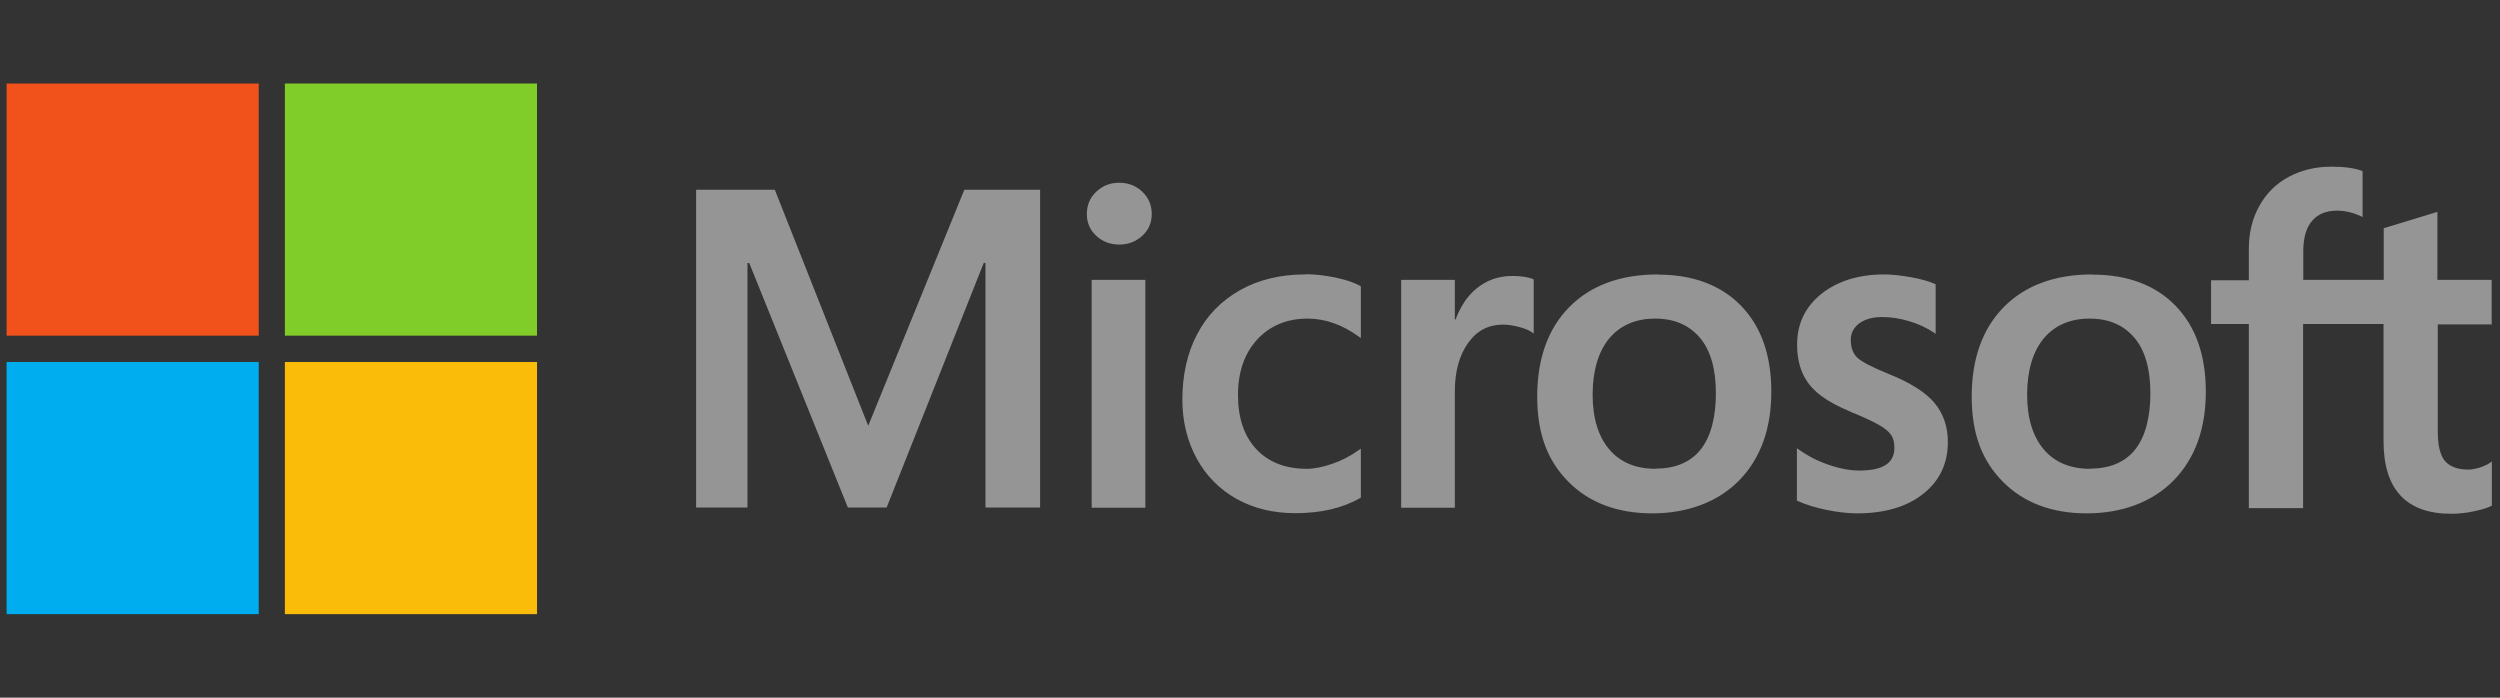
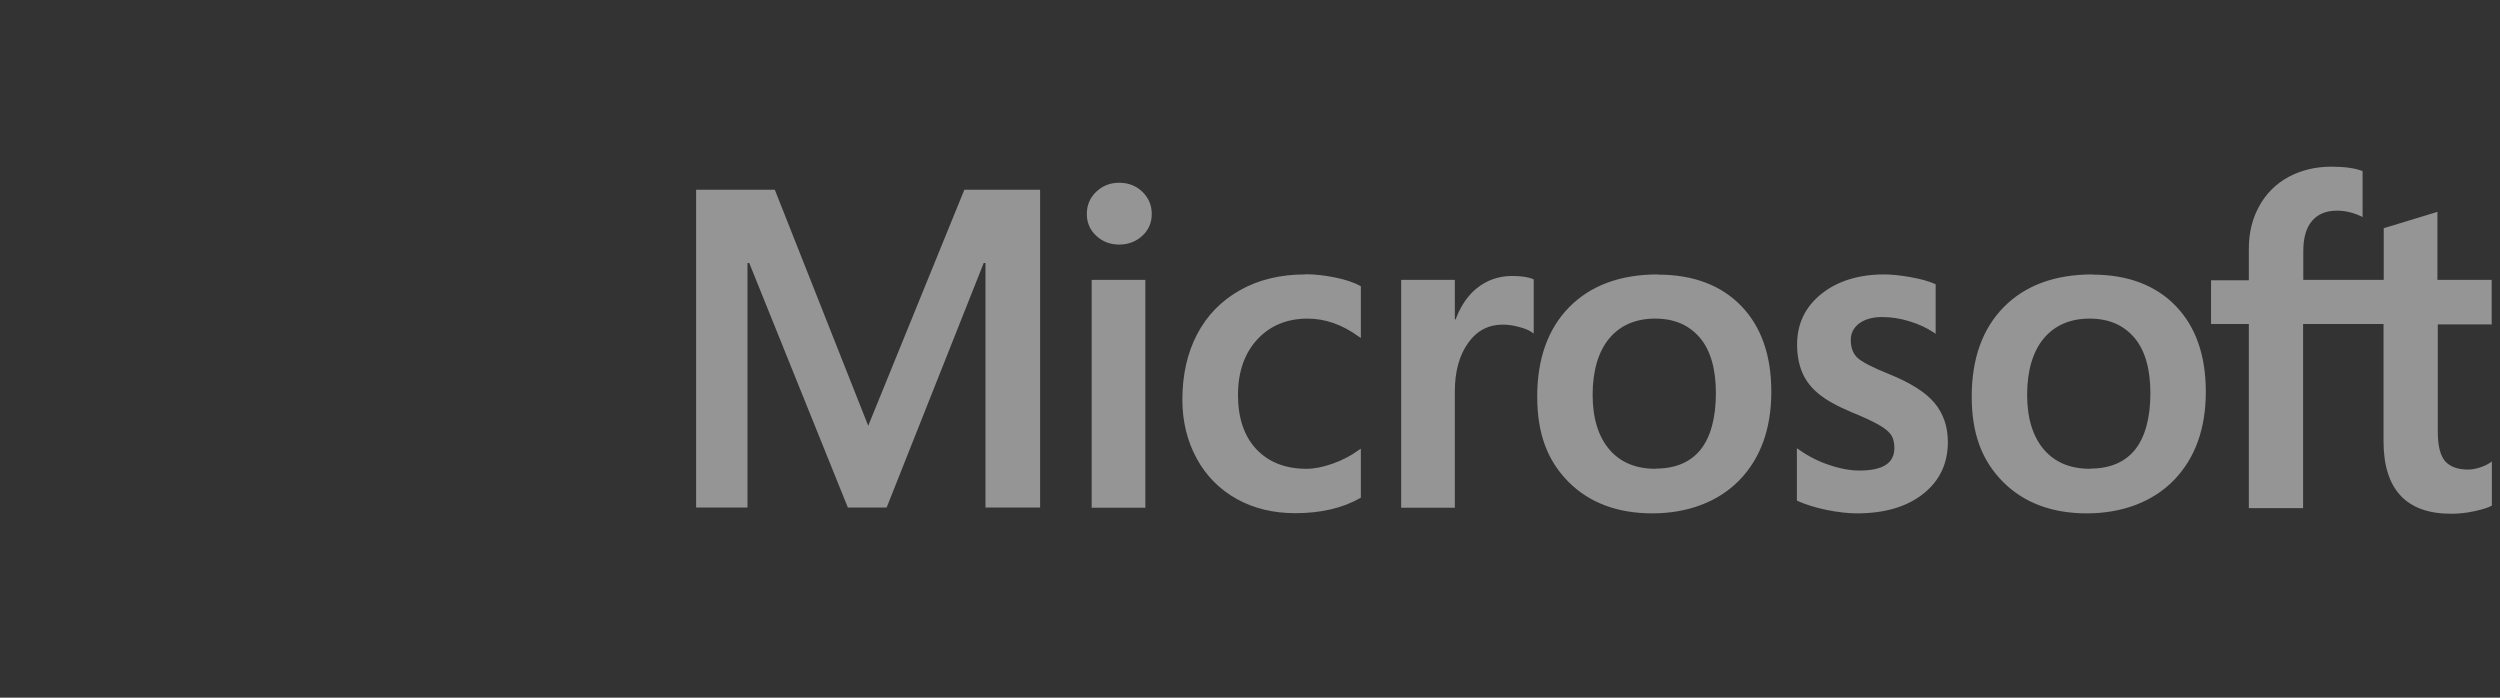
<svg xmlns="http://www.w3.org/2000/svg" id="Layer_1" version="1.1" viewBox="0 0 129 36">
  <rect x="0" y="0" width="129" height="36" fill="#333333" stroke="none" />
  <defs>
    <style>
      .st0 {
        fill: #fbbc09;
      }

      .st1 {
        fill: #f1511b;
      }

      .st2 {
        fill: #fff;
        opacity: .48;
      }

      .st3 {
        fill: #00adef;
      }

      .st4 {
        fill: #80cc28;
      }
    </style>
  </defs>
  <path class="st2" d="M128.57,16.7v-2.26h-2.8v-3.51l-.09.03-2.63.8-.05.02v2.66h-4.15v-1.48c0-.69.15-1.22.46-1.57.3-.35.73-.52,1.28-.52.4,0,.8.09,1.22.28l.1.05v-2.37l-.05-.02c-.38-.14-.91-.21-1.56-.21-.82,0-1.56.18-2.21.53-.65.35-1.16.86-1.51,1.5-.36.64-.54,1.38-.54,2.2v1.63h-1.95v2.26h1.95v9.5h2.8v-9.5h4.15v6.04c0,2.49,1.17,3.75,3.49,3.75.38,0,.78-.04,1.19-.13.42-.09.7-.18.87-.27l.04-.02v-2.28l-.11.08c-.15.1-.34.18-.56.25-.22.06-.41.09-.55.09-.54,0-.94-.15-1.19-.43-.25-.29-.38-.8-.38-1.51v-5.55h2.8ZM107.84,24.19c-1.02,0-1.82-.34-2.38-1-.57-.67-.86-1.62-.86-2.83s.29-2.22.86-2.9c.56-.67,1.36-1.02,2.36-1.02s1.74.33,2.3.97c.56.65.84,1.62.84,2.88s-.27,2.26-.79,2.91c-.52.65-1.3.98-2.32.98M107.97,14.16c-1.94,0-3.48.57-4.58,1.69-1.1,1.12-1.65,2.67-1.65,4.61s.54,3.32,1.61,4.4c1.07,1.08,2.53,1.63,4.33,1.63s3.39-.58,4.49-1.71c1.1-1.13,1.65-2.67,1.65-4.56s-.52-3.36-1.55-4.43c-1.03-1.07-2.48-1.62-4.3-1.62M97.23,14.16c-1.32,0-2.41.34-3.24,1-.84.67-1.26,1.55-1.26,2.61,0,.55.09,1.04.27,1.46.18.42.46.78.84,1.09.37.31.94.63,1.7.95.64.26,1.11.48,1.42.66.3.17.5.34.62.51.11.16.17.39.17.67,0,.79-.59,1.17-1.81,1.17-.45,0-.97-.09-1.53-.28-.56-.18-1.09-.45-1.57-.79l-.12-.08v2.7l.04.02c.4.18.9.34,1.48.46.59.12,1.12.18,1.58.18,1.43,0,2.58-.34,3.42-1.01.85-.67,1.27-1.57,1.27-2.67,0-.79-.23-1.47-.69-2.02-.45-.54-1.24-1.04-2.33-1.48-.87-.35-1.43-.64-1.66-.86-.22-.22-.33-.52-.33-.91,0-.34.14-.62.42-.84.29-.22.69-.34,1.19-.34.47,0,.94.07,1.42.22.47.14.89.34,1.24.57l.11.08v-2.56l-.04-.02c-.32-.14-.74-.26-1.26-.35-.51-.09-.98-.14-1.38-.14M85.42,24.19c-1.02,0-1.82-.34-2.38-1-.57-.67-.86-1.62-.86-2.83s.29-2.22.86-2.9c.56-.67,1.36-1.02,2.36-1.02s1.74.33,2.3.97c.56.65.84,1.62.84,2.88s-.27,2.26-.79,2.91c-.52.65-1.3.98-2.32.98M85.55,14.16c-1.94,0-3.48.57-4.58,1.69-1.1,1.12-1.65,2.67-1.65,4.61s.54,3.32,1.61,4.4c1.07,1.08,2.53,1.63,4.33,1.63s3.39-.58,4.49-1.71c1.1-1.13,1.65-2.67,1.65-4.56s-.52-3.36-1.55-4.43c-1.03-1.07-2.48-1.62-4.3-1.62M75.07,16.48v-2.04h-2.77v11.76h2.77v-6.01c0-1.02.23-1.86.69-2.5.45-.63,1.05-.94,1.79-.94.25,0,.53.04.83.12.3.08.52.17.64.26l.12.08v-2.79l-.04-.02c-.26-.11-.62-.16-1.08-.16-.69,0-1.32.22-1.85.66-.47.39-.81.92-1.06,1.58h-.03ZM67.35,14.16c-1.27,0-2.4.27-3.36.81-.96.54-1.71,1.3-2.22,2.28-.51.97-.76,2.11-.76,3.38,0,1.11.25,2.13.74,3.03.49.9,1.19,1.6,2.07,2.09.88.49,1.9.73,3.02.73,1.31,0,2.44-.26,3.34-.78l.04-.02v-2.53l-.12.08c-.41.3-.86.53-1.35.7-.49.17-.93.26-1.33.26-1.09,0-1.96-.34-2.59-1.01-.63-.67-.95-1.61-.95-2.8s.34-2.16,1-2.87c.66-.71,1.53-1.07,2.59-1.07.91,0,1.79.31,2.63.92l.12.08v-2.67l-.04-.02c-.32-.18-.75-.32-1.28-.43-.53-.11-1.05-.17-1.55-.17M59.1,14.44h-2.77v11.76h2.77s0-11.76,0-11.76ZM57.75,9.43c-.46,0-.85.15-1.18.46-.33.31-.49.7-.49,1.15s.16.83.49,1.13c.32.3.72.45,1.18.45s.86-.15,1.19-.45c.33-.3.49-.68.49-1.13s-.16-.83-.48-1.14c-.32-.31-.72-.47-1.2-.47M50.85,13.57v12.62h2.82V9.79h-3.91l-4.96,12.18-4.82-12.18h-4.06v16.4h2.65v-12.62h.09l5.09,12.62h2l5.01-12.62h.09Z" />
-   <path class="st1" d="M13.35,17.32H.34V4.31h13.01v13.01Z" />
-   <path class="st4" d="M27.71,17.32h-13.01V4.31h13.01v13.01h0Z" />
-   <path class="st3" d="M13.35,31.69H.34v-13.01h13.01v13.01Z" />
-   <path class="st0" d="M27.71,31.69h-13.01v-13.01h13.01v13.01h0Z" />
+   <path class="st3" d="M13.35,31.69H.34h13.01v13.01Z" />
</svg>